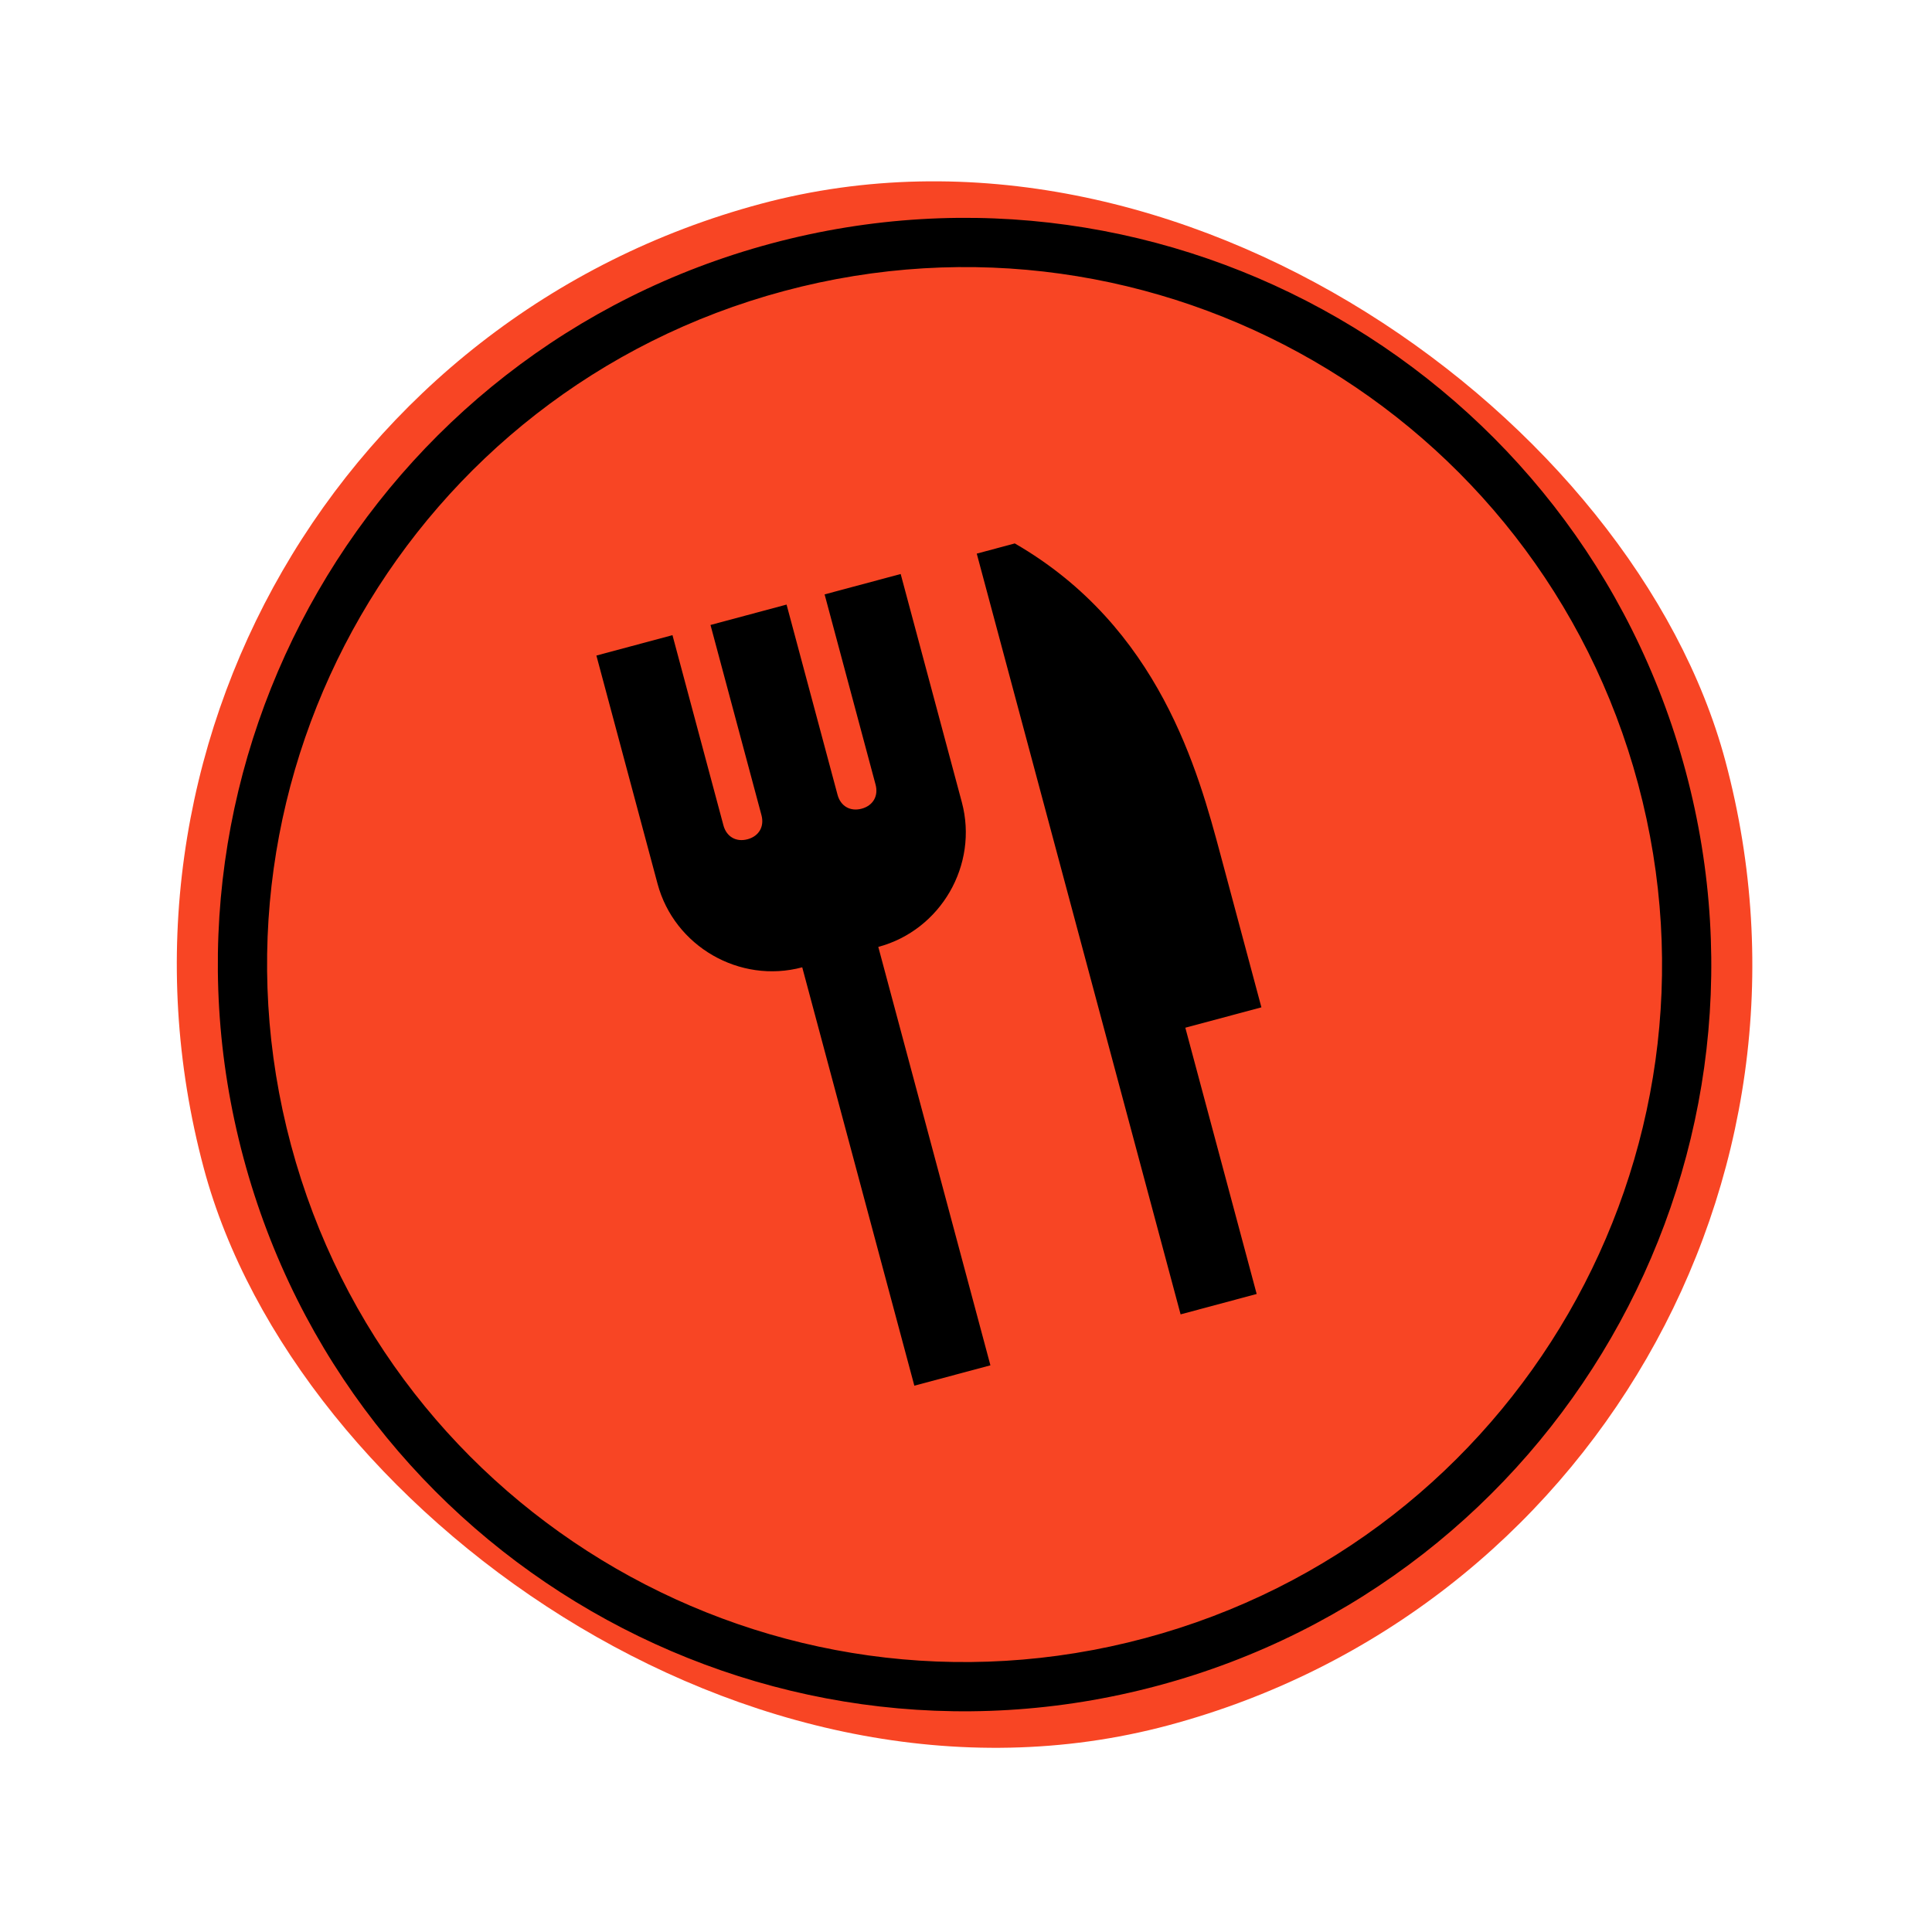
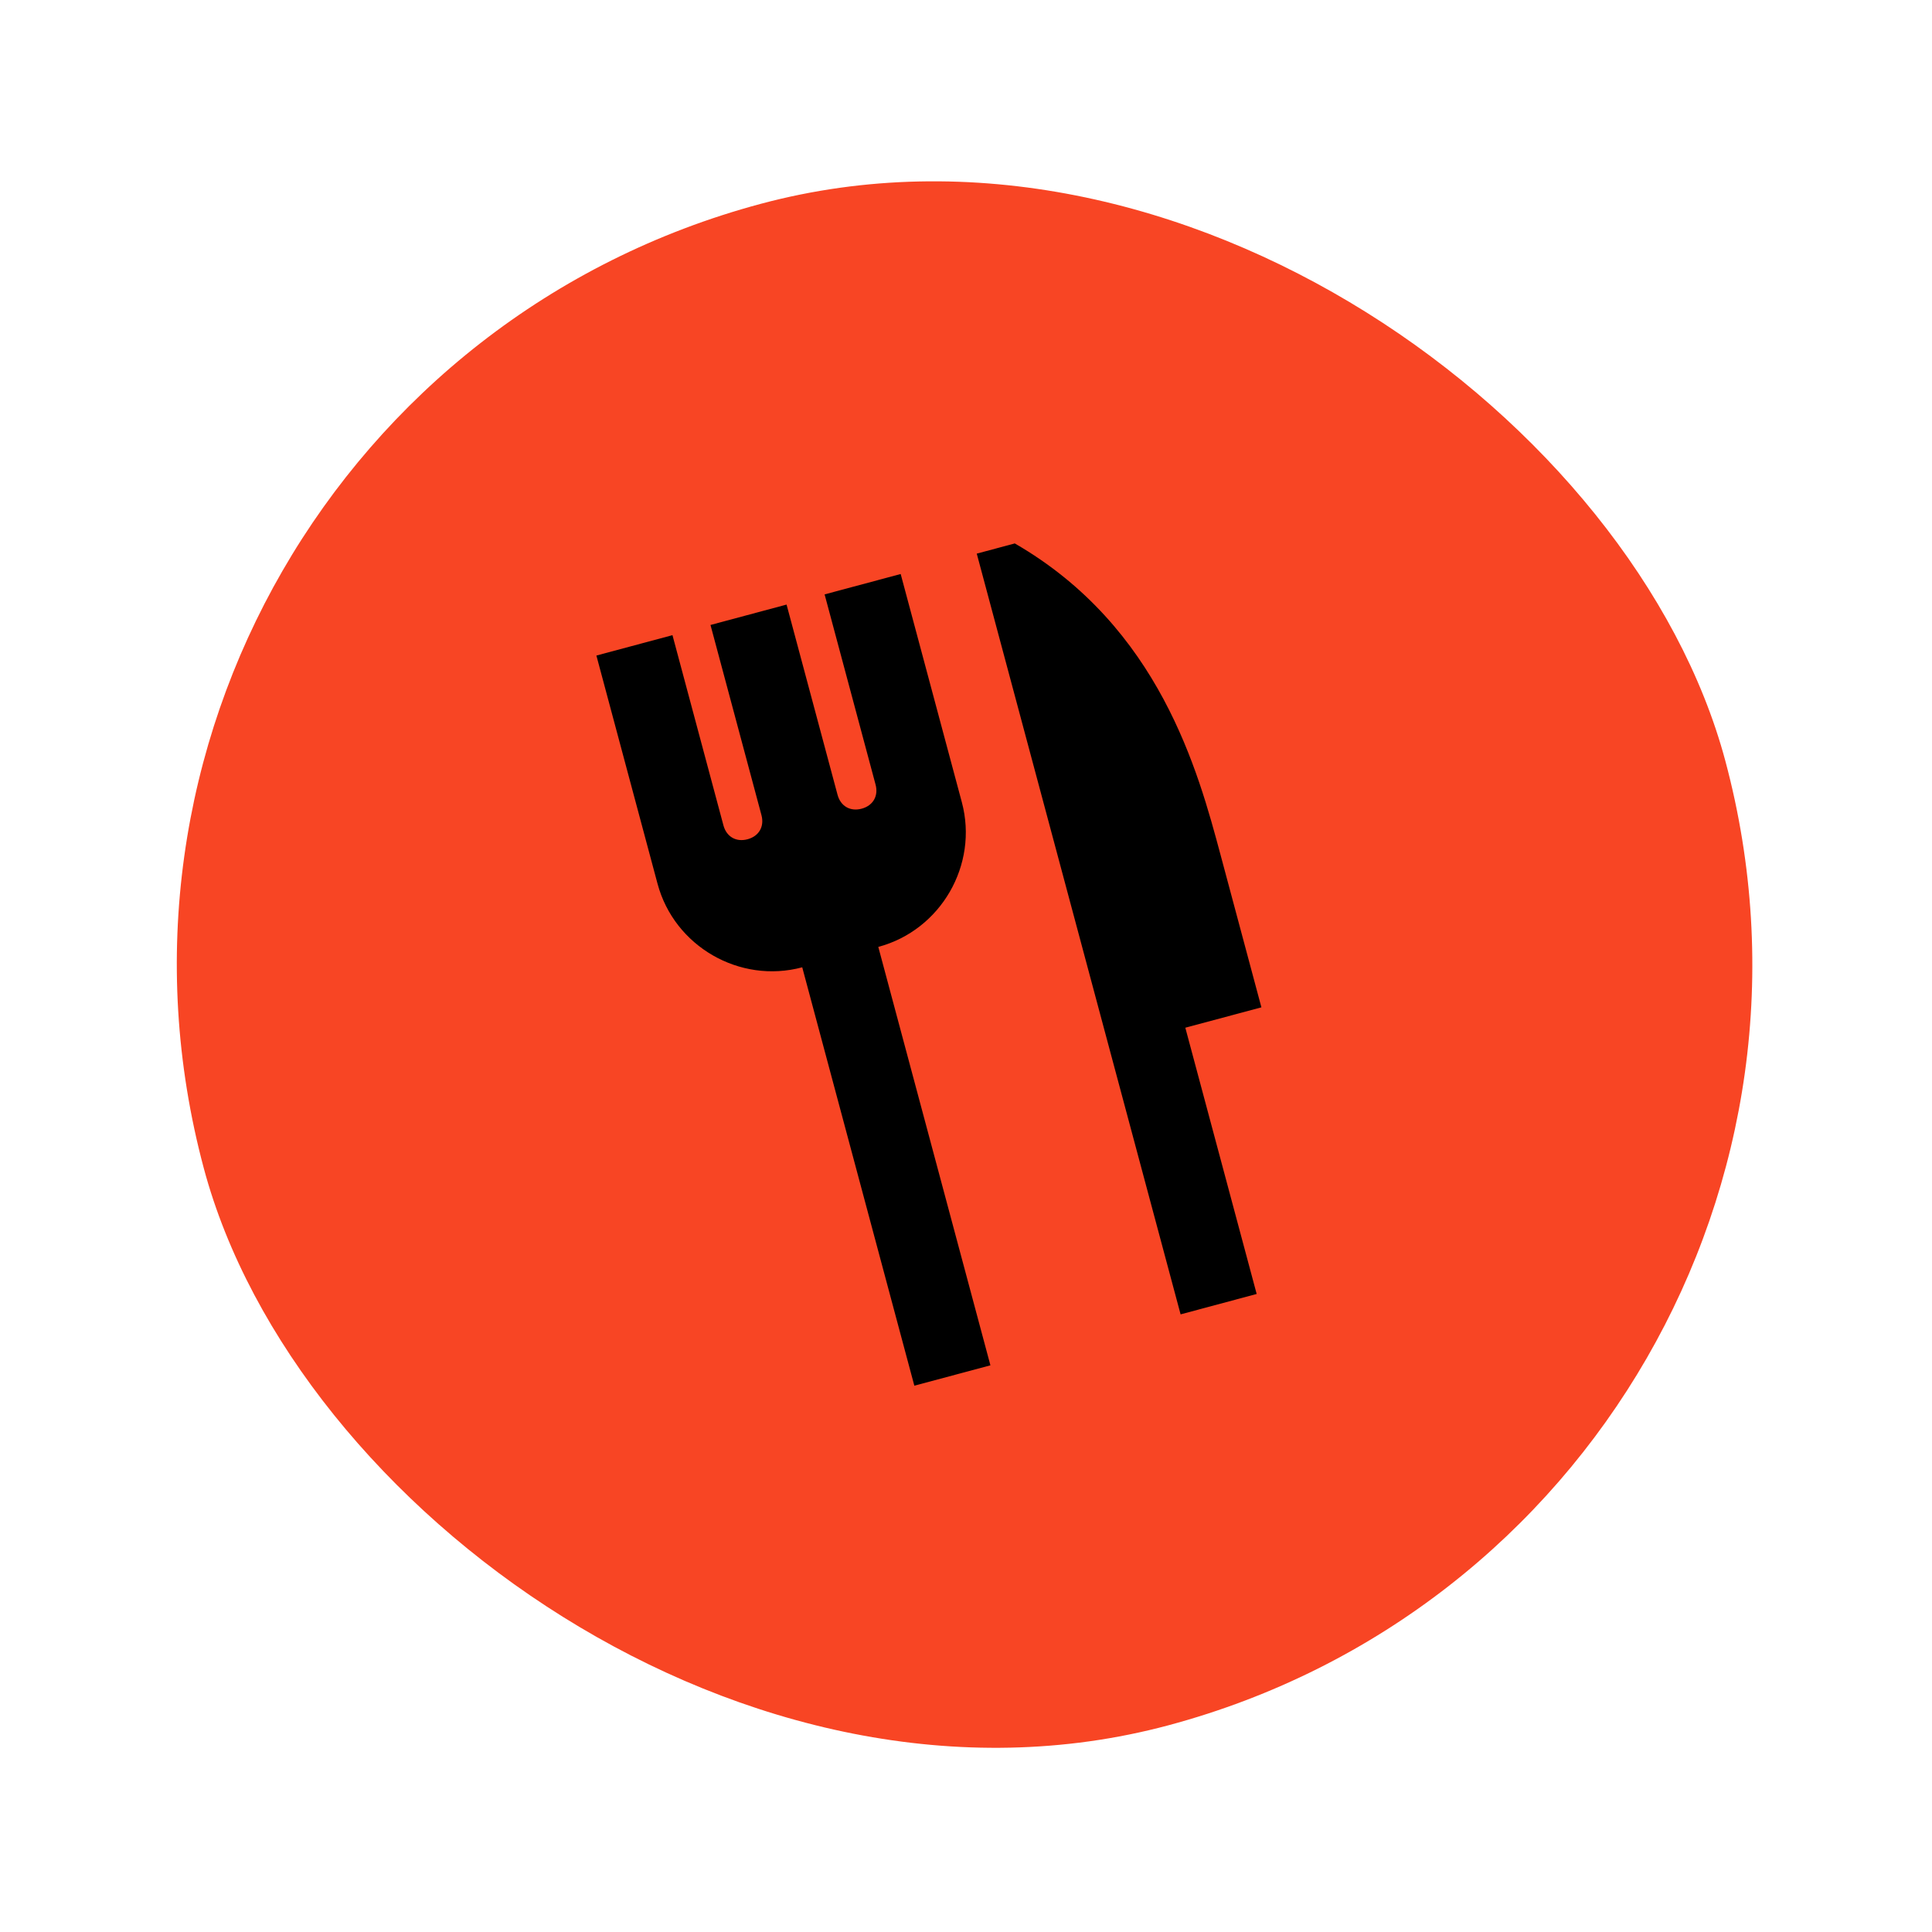
<svg xmlns="http://www.w3.org/2000/svg" width="157" height="157" viewBox="0 0 157 157" fill="none">
  <rect y="33.129" width="128" height="128" rx="64" transform="rotate(-15 0 33.129)" fill="#F84524" />
  <path d="M48.465 53.272L53.434 71.817C54.797 76.903 60.105 79.968 65.192 78.606L74.302 112.606L80.484 110.95L71.373 76.949C76.459 75.586 79.524 70.278 78.162 65.192L73.192 46.646L67.01 48.302L71.151 63.757C71.4 64.684 70.947 65.468 70.02 65.717C69.093 65.965 68.309 65.513 68.061 64.585L63.919 49.13L57.737 50.787L61.879 66.242C62.127 67.169 61.675 67.953 60.747 68.201C59.82 68.45 59.036 67.997 58.788 67.07L54.647 51.615L48.465 53.272ZM79.374 44.989L90.141 85.172L95.939 106.809L102.121 105.152L96.323 83.515L102.505 81.859L99.192 69.495C97.37 62.695 94.223 50.949 82.465 44.161L79.374 44.989Z" fill="black" />
-   <path fill-rule="evenodd" clip-rule="evenodd" d="M63.717 23.648C33.487 31.748 15.548 62.821 23.648 93.051C31.748 123.28 62.82 141.22 93.05 133.12C123.28 125.02 141.22 93.948 133.12 63.718C125.019 33.488 93.947 15.548 63.717 23.648ZM19.784 94.086C11.112 61.722 30.318 28.456 62.682 19.785C95.046 11.113 128.311 30.319 136.983 62.682C145.655 95.046 126.449 128.312 94.085 136.984C61.722 145.655 28.456 126.449 19.784 94.086Z" fill="black" />
</svg>